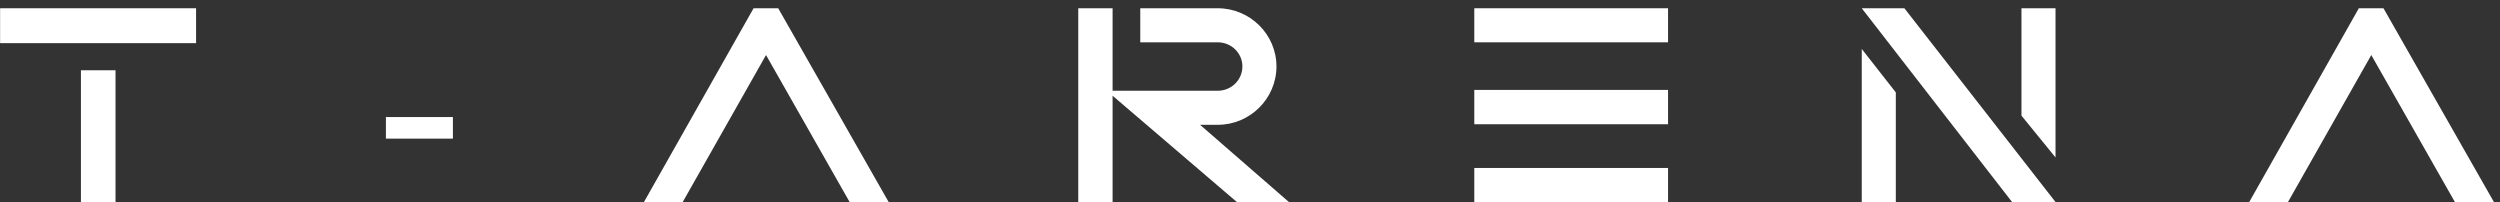
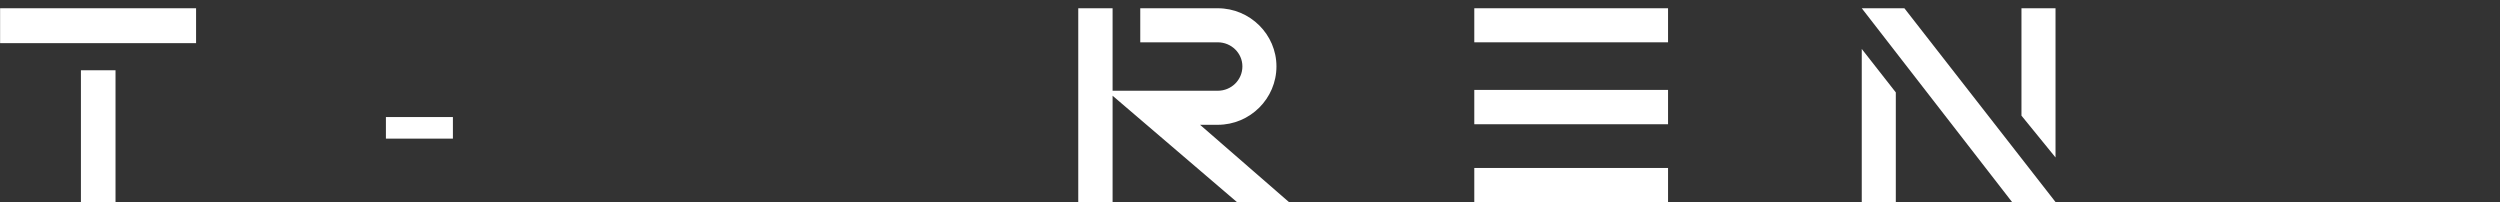
<svg xmlns="http://www.w3.org/2000/svg" width="198" height="16" viewBox="0 0 198 16" fill="none">
  <rect x="0" y="0" width="198" height="16" fill="#333333" stroke="none" />
-   <path d="M187.806 4.359L181.208 16H178.139L186.82 0.654H188.771L197.518 16H194.427L187.806 4.359Z" fill="white" />
  <path d="M147.451 0.654H150.827L162.797 16H159.355L147.451 0.654ZM160.1 0.654H162.797V12.47L160.1 9.16V0.654ZM147.451 16V3.877L150.148 7.319V16H147.451Z" fill="white" />
  <path d="M116.764 3.351V0.654H132.109V3.351H116.764ZM116.764 9.84V7.121H132.109V9.84H116.764ZM116.764 16V13.303H132.109V16H116.764Z" fill="white" />
  <path d="M88.117 7.582V16H85.398V0.654H88.117V7.187H96.447C97.522 7.187 98.398 6.332 98.398 5.258C98.398 4.206 97.522 3.351 96.447 3.351H90.309V0.654H96.447C99.012 0.654 101.095 2.737 101.095 5.258C101.095 7.801 99.012 9.884 96.447 9.884H95.044L102.081 16H97.96L88.117 7.582Z" fill="white" />
-   <path d="M60.67 4.359L54.071 16H51.002L59.683 0.654H61.634L70.381 16H67.29L60.67 4.359Z" fill="white" />
  <path d="M30.564 10.979V9.27H35.87V10.979H30.564Z" fill="white" />
  <path d="M0.008 0.654H15.529V3.417H0.008V0.654ZM9.149 5.565V16H6.409V5.565H9.149Z" fill="white" />
</svg>